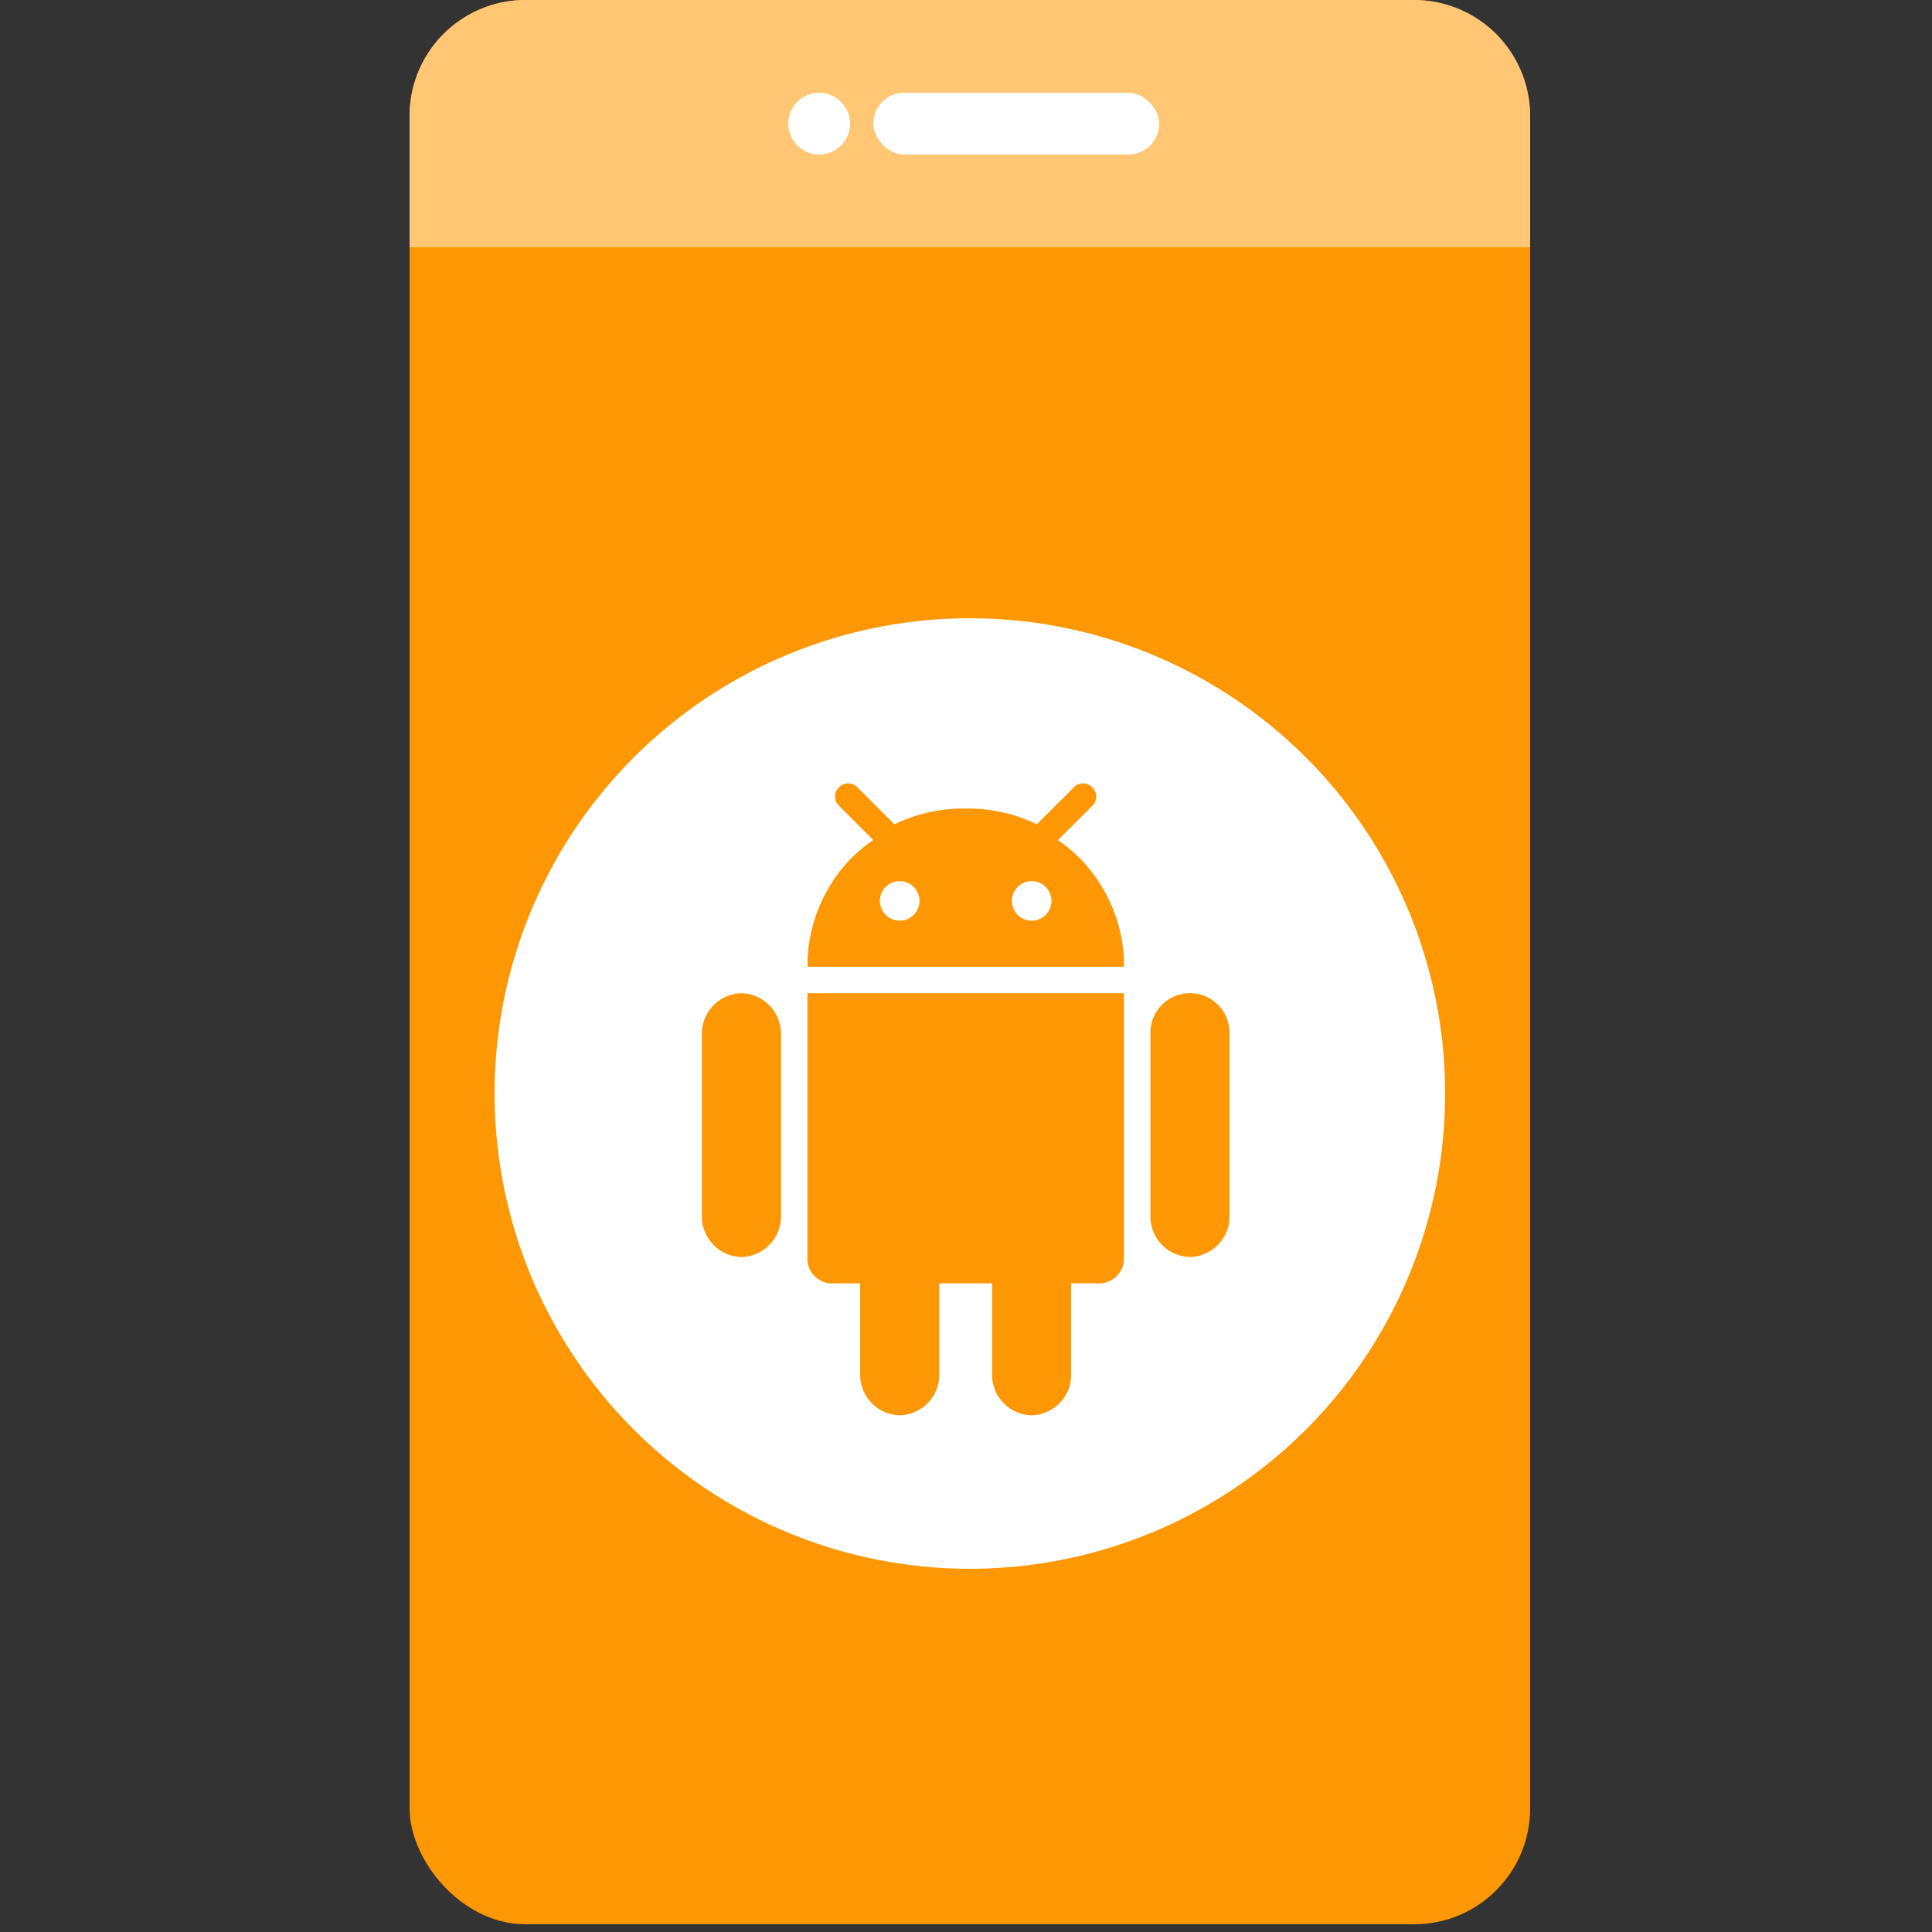
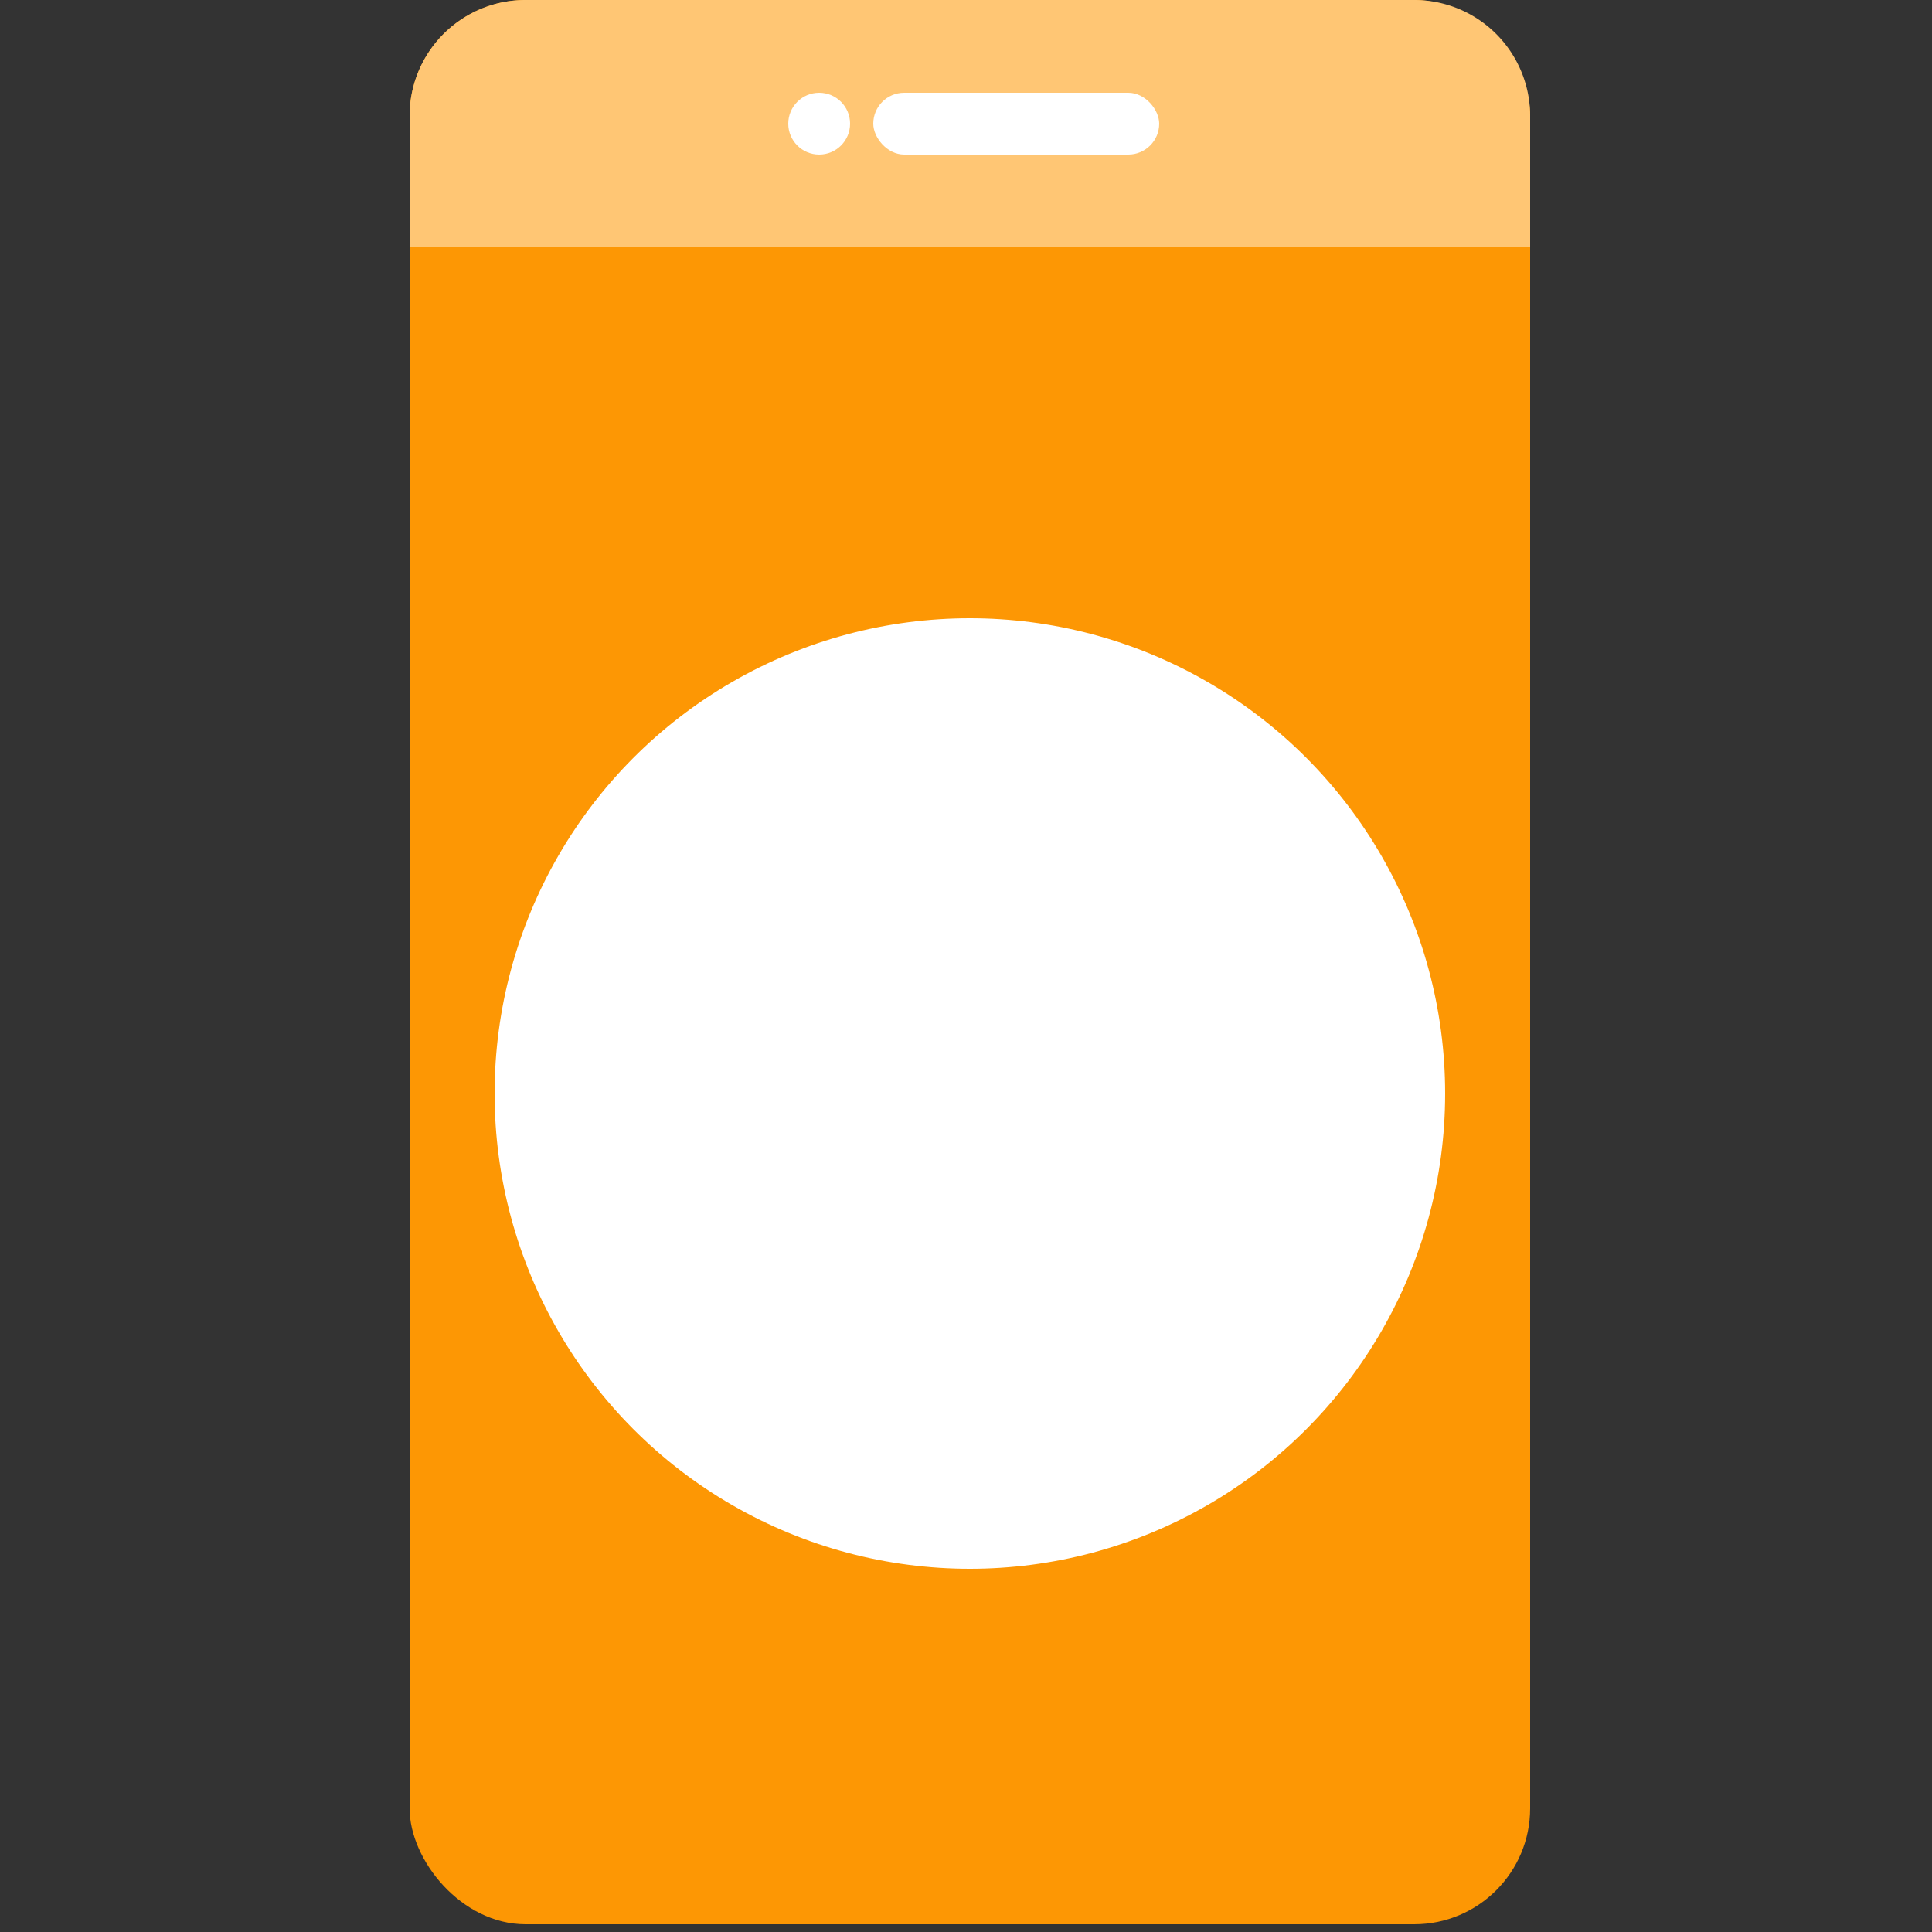
<svg xmlns="http://www.w3.org/2000/svg" width="50" height="50" viewBox="0 0 50 50">
  <rect x="0" y="0" width="50" height="50" fill="#333333" stroke="none" />
  <defs>
    <clipPath id="clip-path">
      <rect id="dotnetbannericon03" width="50" height="50" transform="translate(332 -1089)" fill="#fff" stroke="#707070" stroke-width="1" />
    </clipPath>
    <clipPath id="clip-path-2">
      <rect id="Rectangle_82" data-name="Rectangle 82" width="50" height="50" transform="translate(5 4.6)" fill="#e4e4e4" />
    </clipPath>
    <clipPath id="clip-path-3">
-       <rect id="Rectangle_138" data-name="Rectangle 138" width="15.8" height="16.8" fill="#fd9704" stroke="#707070" stroke-width="0.2" />
-     </clipPath>
+       </clipPath>
  </defs>
  <g id="solutions02" transform="translate(-332 1089)" clip-path="url(#clip-path)">
    <g id="React_Native_Android_App_Development" data-name="React Native Android App Development" transform="translate(327 -1093.6)">
      <g id="Mask_Group_31" data-name="Mask Group 31" clip-path="url(#clip-path-2)">
        <g id="Group_155" data-name="Group 155" transform="translate(-58.8 -21)">
          <rect id="Rectangle_1" data-name="Rectangle 1" width="29" height="49.8" rx="3" transform="translate(74.4 25.6)" fill="#fd9704" />
          <g id="Group_2" data-name="Group 2" transform="translate(74.4 25.6)">
            <path id="Rectangle_2" data-name="Rectangle 2" d="M3,0H26a3,3,0,0,1,3,3V6.4H0V3A3,3,0,0,1,3,0Z" fill="#ffc674" />
            <g id="Group_1" data-name="Group 1" transform="translate(9.761 2.39)">
              <circle id="Ellipse_1" data-name="Ellipse 1" cx="0.8" cy="0.8" r="0.8" transform="translate(0.039 0.01)" fill="#fff" />
              <rect id="Rectangle_4" data-name="Rectangle 4" width="7.4" height="1.6" rx="0.8" transform="translate(2.239 0.01)" fill="#fff" />
            </g>
          </g>
          <g id="Group_262" data-name="Group 262" transform="translate(76.553 31.383)">
            <circle id="Ellipse_2" data-name="Ellipse 2" cx="12.3" cy="12.3" r="12.3" transform="translate(0.047 10.217)" fill="#fff" />
            <g id="Mask_Group_80" data-name="Mask Group 80" transform="translate(4.447 14.217)" clip-path="url(#clip-path-3)">
              <g id="android" transform="translate(0.965 0.277)">
                <path id="Path_494" data-name="Path 494" d="M7.25,12.849a1.048,1.048,0,0,0,1.023-1.023V9.435h.683a.646.646,0,0,0,.683-.683V1.925H1.447V8.752a.646.646,0,0,0,.683.683h.683v2.39a1.048,1.048,0,0,0,1.023,1.023A1.048,1.048,0,0,0,4.86,11.825V9.435H6.227v2.39A1.048,1.048,0,0,0,7.25,12.849Z" transform="translate(1.283 3.502)" fill="#fd9704" />
-                 <path id="Path_495" data-name="Path 495" d="M5.62,8.752A1.048,1.048,0,0,0,6.643,7.728V2.948a1.023,1.023,0,1,0-2.047,0v4.78A1.048,1.048,0,0,0,5.62,8.752Z" transform="translate(7.012 3.502)" fill="#fd9704" />
                <path id="Path_496" data-name="Path 496" d="M1.5,8.752A1.048,1.048,0,0,0,2.525,7.728V2.948A1.05,1.05,0,0,0,1.5,1.925,1.05,1.05,0,0,0,.478,2.948v4.78A1.048,1.048,0,0,0,1.5,8.752Z" transform="translate(-0.478 3.502)" fill="#fd9704" />
                <path id="Path_497" data-name="Path 497" d="M8.82.1a.327.327,0,0,0-.477,0l-.916.913-.042.042A4.047,4.047,0,0,0,5.554.649h-.02A4.047,4.047,0,0,0,3.7,1.059L3.66,1.017,2.743.1a.327.327,0,0,0-.477,0,.328.328,0,0,0,0,.476l.887.887a3.694,3.694,0,0,0-.77.691A4.013,4.013,0,0,0,1.453,4.53c0,.009,0,.019,0,.028q0,.092,0,.185H9.64q0-.093,0-.185c0-.009,0-.019,0-.028A4.011,4.011,0,0,0,8.7,2.157a3.691,3.691,0,0,0-.77-.691L8.82.58A.328.328,0,0,0,8.82.1ZM3.836,3.55a.512.512,0,1,1,.512-.512A.512.512,0,0,1,3.836,3.55Zm3.416,0a.512.512,0,1,1,.512-.512A.512.512,0,0,1,7.252,3.55Z" transform="translate(1.283)" fill="#fd9704" />
              </g>
            </g>
          </g>
        </g>
      </g>
    </g>
  </g>
</svg>